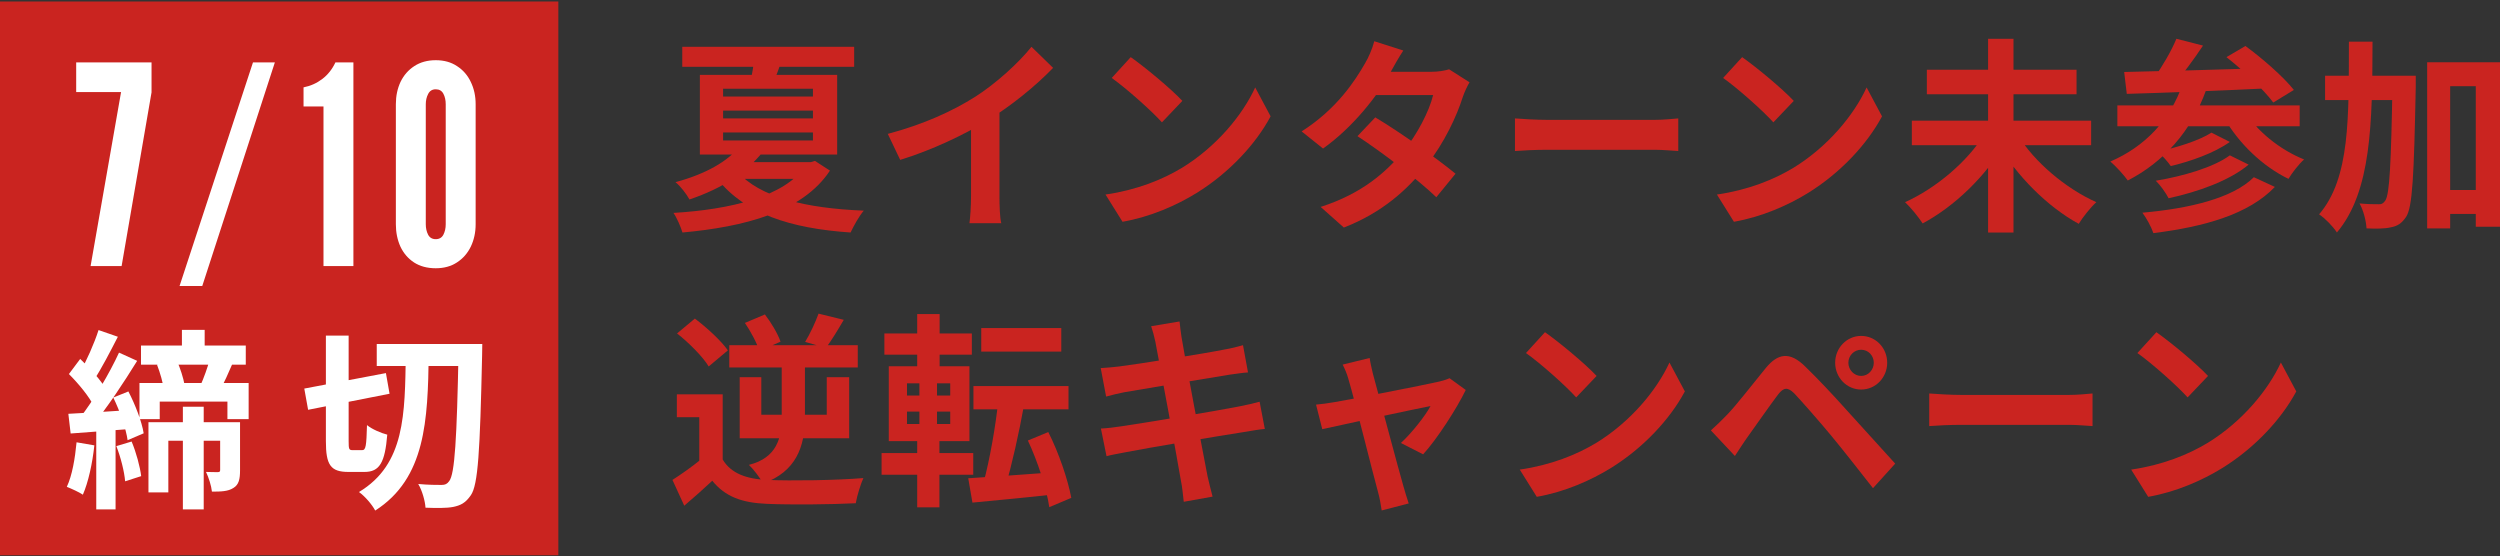
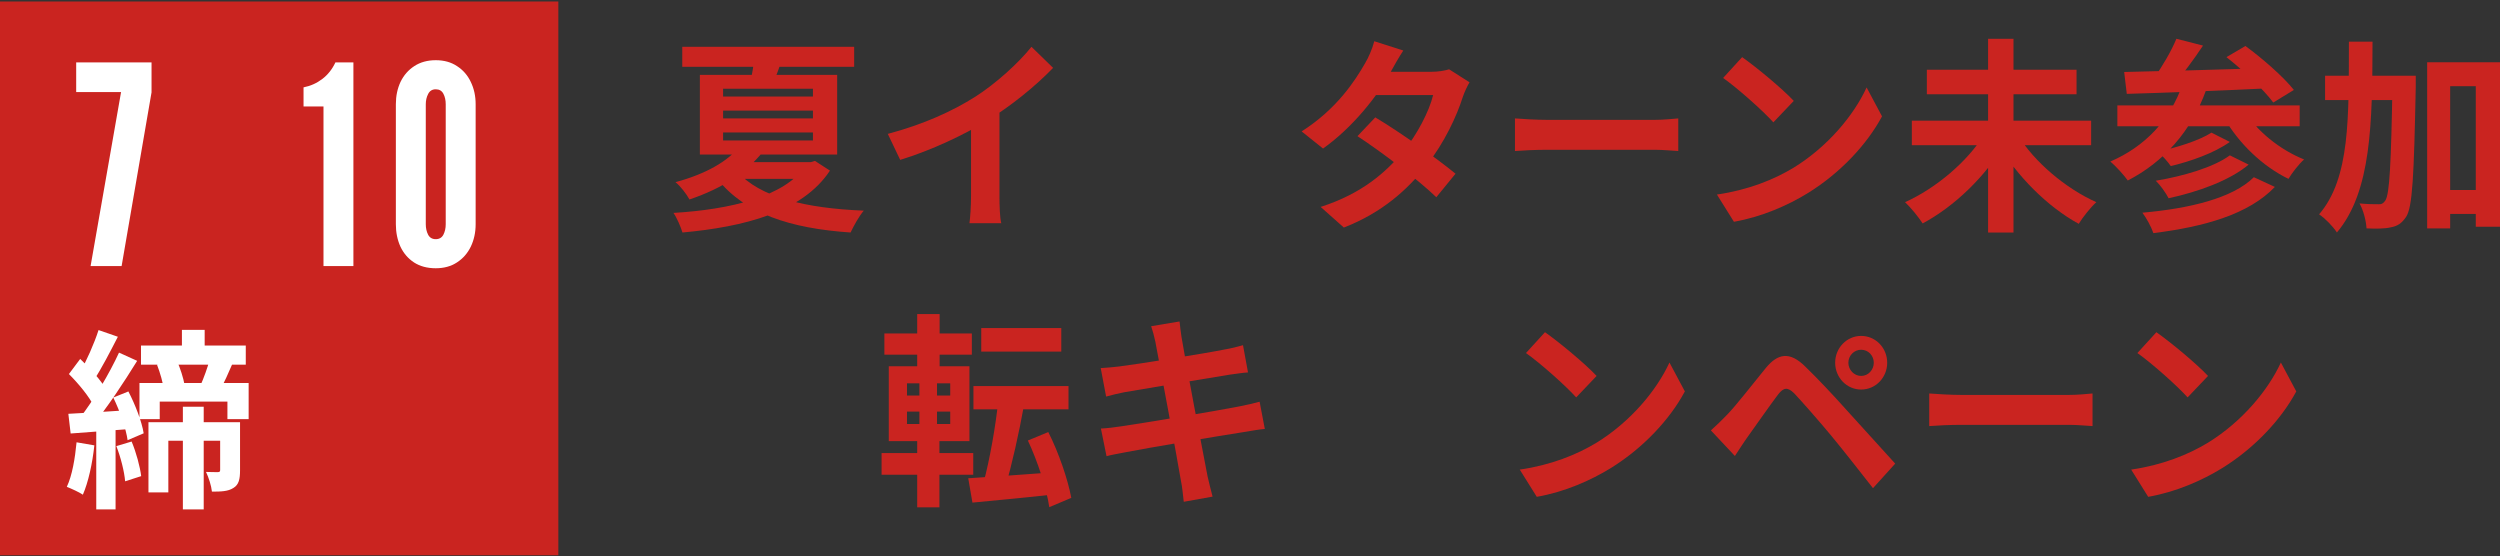
<svg xmlns="http://www.w3.org/2000/svg" width="818" height="182" viewBox="0 0 818 182" fill="none">
  <rect x="0" y="0" width="818" height="182" fill="#333333" stroke="none" />
  <path d="M705.573 108.695C710.091 111.868 718.603 118.889 722.466 123.007L715.788 130.027C712.383 126.247 704.132 118.889 699.352 115.513L705.573 108.695ZM697.322 153.654C707.603 152.169 716.049 148.726 722.401 144.878C733.598 137.993 742.11 127.732 746.301 118.619L751.343 128.07C746.432 137.25 737.723 146.566 727.181 153.114C720.502 157.232 712.055 160.945 702.888 162.565L697.322 153.654Z" fill="#CA2420" />
  <path d="M631.24 128.746C633.663 128.949 638.378 129.219 641.782 129.219C649.509 129.219 671.117 129.219 676.945 129.219C680.023 129.219 682.904 128.881 684.672 128.746V139.412C683.1 139.345 679.761 139.007 677.01 139.007C671.052 139.007 649.509 139.007 641.782 139.007C638.116 139.007 633.728 139.21 631.24 139.412V128.746Z" fill="#CA2420" />
  <path d="M604.787 118.686C604.787 121.049 606.686 123.006 608.978 123.006C611.27 123.006 613.103 121.049 613.103 118.686C613.103 116.323 611.27 114.433 608.978 114.433C606.686 114.433 604.787 116.323 604.787 118.686ZM600.466 118.686C600.466 113.825 604.263 109.91 608.978 109.91C613.692 109.91 617.49 113.825 617.49 118.686C617.49 123.546 613.692 127.462 608.978 127.462C604.263 127.462 600.466 123.546 600.466 118.686ZM559.803 140.828C561.702 139.14 563.142 137.723 565.172 135.63C568.119 132.592 573.226 125.977 577.744 120.441C581.673 115.648 585.536 114.906 590.578 119.834C595.031 124.154 600.007 129.487 603.936 133.875C608.323 138.735 615.068 146.161 620.109 151.696L612.841 159.73C608.454 154.127 602.954 147.106 599.091 142.448C595.227 137.79 589.465 131.242 587.108 128.744C584.947 126.584 583.572 126.719 581.738 129.149C579.119 132.592 574.536 139.208 571.851 142.921C570.345 145.013 568.839 147.443 567.66 149.199L559.803 140.828Z" fill="#CA2420" />
  <path d="M505.518 108.695C510.036 111.868 518.548 118.889 522.412 123.007L515.733 130.027C512.328 126.247 504.077 118.889 499.297 115.513L505.518 108.695ZM497.268 153.654C507.548 152.169 515.995 148.726 522.346 144.878C533.543 137.993 542.056 127.732 546.246 118.619L551.288 128.07C546.377 137.25 537.668 146.566 527.126 153.114C520.447 157.232 512 160.945 502.833 162.565L497.268 153.654Z" fill="#CA2420" />
-   <path d="M448.16 117.133C448.356 118.753 448.815 120.508 449.208 122.263C451.434 130.364 457.589 153.586 459.226 159.189C459.553 160.404 460.47 163.374 460.928 164.724L452.089 167.02C451.827 165.197 451.434 162.969 450.91 161.079C449.273 155.206 443.314 131.107 441.219 124.086C440.761 122.398 440.04 120.711 439.32 119.293L448.16 117.133ZM479.59 127.596C476.774 133.469 470.227 143.663 465.643 148.658L458.375 144.945C461.78 141.84 466.298 136.169 468.066 132.862C464.661 133.469 438.011 139.207 432.641 140.422L430.611 132.389C432.641 132.187 434.475 131.984 436.635 131.579C440.171 131.039 466.363 125.909 471.012 124.828C472.125 124.558 473.435 124.153 474.286 123.748L479.59 127.596Z" fill="#CA2420" />
  <path d="M378.03 111.799C377.637 109.909 377.179 108.289 376.655 106.736L385.953 105.184C386.084 106.466 386.346 108.761 386.608 110.382C387.263 114.837 393.745 148.995 395.12 155.881C395.579 157.838 396.168 160.268 396.757 162.496L387.328 164.184C387.001 161.686 386.87 159.391 386.412 157.366C385.429 151.29 379.078 117.267 378.03 111.799ZM360.154 120.44C362.184 120.305 364.149 120.17 366.244 119.9C371.81 119.225 394.728 115.58 400.621 114.364C402.651 114.027 405.139 113.419 406.71 112.947L408.347 121.858C406.907 121.925 404.222 122.33 402.258 122.6C395.317 123.748 372.792 127.461 367.881 128.338C365.851 128.743 364.149 129.148 361.922 129.756L360.154 120.44ZM360.22 140.219C361.922 140.152 364.934 139.814 366.964 139.477C373.97 138.464 397.871 134.481 405.401 132.996C407.954 132.523 410.377 131.916 412.145 131.443L413.848 140.354C412.08 140.489 409.395 140.962 406.972 141.367C398.656 142.649 375.084 146.632 368.601 147.915C365.786 148.455 363.494 148.86 362.053 149.265L360.22 140.219Z" fill="#CA2420" />
  <path d="M321.062 107.344H347.254V115.04H321.062V107.344ZM318.508 126.313H349.611V133.942H318.508V126.313ZM326.693 130.566L335.14 132.119C333.438 141.637 331.015 152.438 328.92 159.391L321.848 157.771C323.812 150.548 325.842 139.14 326.693 130.566ZM316.806 156.489C324.009 156.016 335.206 155.274 345.813 154.463V161.687C336.122 162.767 325.842 163.712 318.181 164.454L316.806 156.489ZM336.319 144.135L342.998 141.367C346.468 148.185 349.415 156.961 350.528 162.902L343.325 165.939C342.474 159.999 339.527 150.953 336.319 144.135ZM289.37 109.099H317.984V116.053H289.37V109.099ZM288.453 148.253H318.443V155.341H288.453V148.253ZM300.108 102.754H307.442V122.466H300.108V102.754ZM300.829 122.466H306.591V141.232H307.377V166.007H300.108V141.232H300.829V122.466ZM296.769 134.684V138.735H310.913V134.684H296.769ZM296.769 125.436V129.419H310.913V125.436H296.769ZM290.81 119.833H317.199V144.338H290.81V119.833Z" fill="#CA2420" />
-   <path d="M236.463 129.016V153.858H228.802V136.509H221.468V129.016H236.463ZM236.463 150.348C239.147 154.871 244.189 156.761 251.13 157.031C258.791 157.368 273.655 157.166 282.495 156.423C281.644 158.313 280.4 162.229 280.007 164.659C272.084 165.064 258.857 165.199 250.999 164.862C242.814 164.524 237.314 162.566 233.058 157.301C230.242 159.934 227.361 162.499 223.891 165.469L220.027 157.031C222.974 155.141 226.313 152.778 229.325 150.348H236.463ZM221.533 109.102L227.361 104.241C231.224 107.144 235.939 111.464 238.165 114.637L231.879 119.903C229.98 116.73 225.397 112.139 221.533 109.102ZM245.695 135.699H273.459V143.395H245.695V135.699ZM238.624 112.949H280.661V120.24H238.624V112.949ZM242.028 123.413H249.1V143.395H242.028V123.413ZM270.512 123.413H277.846V143.395H270.512V123.413ZM267.827 102.621L276.078 104.646C274.048 108.157 271.953 111.532 270.25 113.827L263.44 111.869C265.012 109.304 266.845 105.389 267.827 102.621ZM243.731 105.659L250.279 102.891C252.309 105.524 254.535 109.237 255.386 111.802L248.445 114.84C247.725 112.342 245.63 108.427 243.731 105.659ZM255.779 116.325H263.375V136.644C263.375 146.095 260.494 154.331 249.69 158.178C248.773 156.491 246.612 153.588 245.041 152.103C254.273 149.808 255.779 143.125 255.779 136.577V116.325Z" fill="#CA2420" />
  <path d="M797.636 62.17H814.464V70H797.636V62.17ZM760.771 24.771H784.802V32.737H760.771V24.771ZM794.166 20.383H818V74.186H810.077V28.214H801.696V74.726H794.166V20.383ZM782.838 24.771H790.433C790.433 24.771 790.433 27.471 790.433 28.484C789.844 57.377 789.386 67.772 787.29 70.945C785.784 73.173 784.409 73.983 782.248 74.388C780.284 74.861 777.337 74.861 774.325 74.726C774.194 72.363 773.343 68.853 772.034 66.557C774.653 66.828 777.01 66.828 778.254 66.828C779.236 66.895 779.826 66.557 780.48 65.612C781.855 63.587 782.379 53.866 782.838 26.594V24.771ZM768.563 13.633H776.29C776.224 40.23 775.962 62.642 764.634 76.076C763.39 74.118 760.771 71.418 758.807 70.135C769.021 58.254 768.498 38.34 768.563 13.633Z" fill="#CA2420" />
  <path d="M712.12 12.688L720.829 14.915C717.686 19.641 714.019 24.569 711.203 27.741L704.786 25.514C707.405 21.936 710.483 16.67 712.12 12.688ZM728.49 18.695L734.71 15.05C740.145 19.033 747.152 25.109 750.557 29.429L743.812 33.547C740.735 29.361 733.99 23.016 728.49 18.695ZM695.03 23.556C707.013 23.286 725.674 22.813 742.699 22.206L742.437 28.889C725.805 29.699 707.929 30.374 695.881 30.712L695.03 23.556ZM692.804 34.492H752.455V41.31H692.804V34.492ZM723.579 43.403L729.603 46.441C724.496 50.086 716.769 52.786 710.287 54.339C709.304 52.921 707.536 50.896 705.965 49.613C711.924 48.398 719.65 45.968 723.579 43.403ZM729.603 50.828L735.758 53.866C729.341 59.199 719.126 62.777 709.566 64.87C708.65 63.114 706.947 60.684 705.376 59.132C714.084 57.714 724.365 54.744 729.603 50.828ZM737.461 57.984L744.336 61.157C735.758 70.135 721.287 74.185 704.59 76.278C703.87 74.185 702.364 71.418 700.988 69.595C716.18 68.245 730.454 64.937 737.461 57.984ZM714.15 27.471L721.876 29.361C716.966 43.133 707.733 53.123 696.208 59.064C695.095 57.444 692.214 54.271 690.512 52.853C701.774 47.993 710.156 39.285 714.15 27.471ZM734.318 36.112C738.181 42.728 745.973 49.006 753.896 52.178C752.194 53.664 749.902 56.634 748.789 58.524C740.407 54.474 732.55 46.98 727.77 38.61L734.318 36.112Z" fill="#CA2420" />
-   <path d="M625.554 39.487H684.224V47.52H625.554V39.487ZM630.465 22.813H679.444V30.847H630.465V22.813ZM650.502 12.688H658.818V76.076H650.502V12.688ZM649.127 44.145L655.937 47.048C649.651 57.781 639.436 67.57 629.09 73.105C627.781 71.08 625.162 67.84 623.328 66.152C633.412 61.629 643.758 52.853 649.127 44.145ZM660.259 44.213C665.562 52.921 675.908 61.697 685.927 66.152C684.093 67.772 681.474 71.08 680.164 73.24C670.015 67.705 659.997 57.714 653.711 47.048L660.259 44.213Z" fill="#CA2420" />
+   <path d="M625.554 39.487H684.224V47.52H625.554V39.487ZM630.465 22.813H679.444V30.847H630.465V22.813ZM650.502 12.688H658.818V76.076H650.502V12.688M649.127 44.145L655.937 47.048C649.651 57.781 639.436 67.57 629.09 73.105C627.781 71.08 625.162 67.84 623.328 66.152C633.412 61.629 643.758 52.853 649.127 44.145ZM660.259 44.213C665.562 52.921 675.908 61.697 685.927 66.152C684.093 67.772 681.474 71.08 680.164 73.24C670.015 67.705 659.997 57.714 653.711 47.048L660.259 44.213Z" fill="#CA2420" />
  <path d="M570.028 18.695C574.546 21.868 583.058 28.889 586.922 33.007L580.243 40.027C576.838 36.247 568.587 28.889 563.807 25.513L570.028 18.695ZM561.777 63.654C572.058 62.169 580.505 58.726 586.856 54.879C598.053 47.993 606.565 37.732 610.756 28.619L615.798 38.069C610.887 47.25 602.178 56.566 591.636 63.114C584.957 67.232 576.51 70.945 567.343 72.565L561.777 63.654Z" fill="#CA2420" />
  <path d="M495.695 38.746C498.118 38.949 502.833 39.219 506.238 39.219C513.964 39.219 535.572 39.219 541.4 39.219C544.478 39.219 547.359 38.881 549.127 38.746V49.412C547.555 49.344 544.216 49.007 541.466 49.007C535.507 49.007 513.964 49.007 506.238 49.007C502.571 49.007 498.184 49.209 495.695 49.412V38.746Z" fill="#CA2420" />
  <path d="M449.991 38.406C458.045 43.199 470.159 51.839 476.248 56.835L469.962 64.531C464.266 58.995 451.824 49.544 444.163 44.549L449.991 38.406ZM480.832 26.93C480.046 28.212 479.195 30.102 478.606 31.79C476.641 38.001 472.647 46.642 466.754 54.135C460.599 62.033 452.217 69.594 439.711 74.454L432.115 67.703C445.8 63.315 453.592 56.227 459.224 49.477C463.611 44.144 467.671 36.381 468.915 31.115H446.783L449.795 23.487H468.456C470.486 23.487 472.647 23.149 474.153 22.677L480.832 26.93ZM459.158 16.534C457.587 18.897 455.884 22.002 455.098 23.419C450.711 31.588 442.33 41.916 432.901 48.599L425.895 42.996C437.353 35.706 443.378 26.457 446.717 20.584C447.699 18.964 449.074 15.859 449.664 13.496L459.158 16.534Z" fill="#CA2420" />
-   <path d="M369.975 18.695C374.493 21.868 383.005 28.889 386.869 33.007L380.19 40.027C376.785 36.247 368.534 28.889 363.754 25.513L369.975 18.695ZM361.725 63.654C372.005 62.169 380.452 58.726 386.803 54.879C398 47.993 406.513 37.732 410.703 28.619L415.745 38.069C410.834 47.25 402.126 56.566 391.583 63.114C384.904 67.232 376.458 70.945 367.29 72.565L361.725 63.654Z" fill="#CA2420" />
  <path d="M290.484 43.808C302.205 40.703 311.765 36.315 319.099 31.657C325.778 27.404 333.243 20.653 337.499 15.32L344.571 22.206C338.612 28.416 330.623 34.762 322.897 39.555C315.498 44.078 304.89 49.141 294.544 52.313L290.484 43.808ZM317.724 36.045L327.022 33.749V64.195C327.022 67.165 327.153 71.35 327.611 73.038H317.2C317.462 71.418 317.724 67.165 317.724 64.195V36.045Z" fill="#CA2420" />
  <path d="M223.237 15.32H279.484V21.868H223.237V15.32ZM241.309 56.161C248.446 64.465 263.572 68.177 282.627 68.92C281.121 70.675 279.287 73.983 278.305 76.076C258.465 74.725 243.732 69.865 234.761 58.592L241.309 56.161ZM263.703 53.056H265.274L266.65 52.651L271.561 55.824C262.59 69.46 243.273 74.253 223.302 76.076C222.713 74.186 221.534 71.35 220.355 69.663C238.69 68.582 256.893 64.397 263.703 54.069V53.056ZM241.767 48.196L249.494 49.816C244.059 56.499 236.66 61.494 225.594 65.275C224.612 63.452 222.516 60.752 221.01 59.604C231.291 56.836 238.1 52.651 241.767 48.196ZM246.809 18.898L256.042 18.696C255.06 22.206 253.75 25.311 252.833 27.539L245.5 27.134C246.023 24.569 246.613 21.328 246.809 18.898ZM236.594 36.18V38.745H265.995V36.18H236.594ZM236.594 43.335V45.968H265.995V43.335H236.594ZM236.594 29.024V31.589H265.995V29.024H236.594ZM228.999 24.501H273.918V50.558H228.999V24.501ZM242.291 53.056H266.519V58.524H236.987L242.291 53.056Z" fill="#CA2420" />
  <path d="M0 0.492H182.687V181.682H0V0.492Z" fill="#CA2420" />
-   <path d="M123.271 112.565H153.362V119.76H123.271V112.565ZM150.047 112.565H157.804C157.804 112.565 157.742 115.443 157.742 116.444C157.053 147.724 156.428 158.672 154.051 162.05C152.299 164.615 150.672 165.366 148.295 165.866C146.043 166.304 142.602 166.242 139.224 166.117C139.099 163.99 138.16 160.549 136.846 158.359C140.1 158.672 143.04 158.672 144.479 158.672C145.667 158.672 146.293 158.359 146.981 157.421C148.795 155.106 149.484 143.783 150.047 114.442V112.565ZM99.561 127.142L126.274 122.074L127.462 128.831L100.812 134.086L99.561 127.142ZM106.63 109.812H114.075V144.408C114.075 146.973 114.2 147.286 115.388 147.286C115.826 147.286 117.891 147.286 118.516 147.286C119.705 147.286 119.893 145.847 120.08 139.091C121.644 140.404 124.71 141.718 126.712 142.219C125.961 151.353 124.209 154.418 119.267 154.418C118.016 154.418 115.075 154.418 114.012 154.418C108.131 154.418 106.63 152.103 106.63 144.346V109.812ZM132.78 115.943H140.287C139.974 137.527 139.286 156.482 122.77 167.055C121.707 165.053 119.392 162.363 117.453 160.987C132.592 151.916 132.467 135.4 132.78 115.943Z" fill="white" />
  <path d="M59.523 107.934H66.967V116.817H59.523V107.934ZM59.835 133.083H66.654V166.678H59.835V133.083ZM68.656 117.505L76.164 118.757C74.725 122.135 73.286 125.325 72.035 127.515L65.528 126.264C66.654 123.761 67.968 120.133 68.656 117.505ZM51.39 119.382L57.834 117.943C58.96 120.383 60.023 123.761 60.398 125.951L53.642 127.703C53.392 125.45 52.391 121.947 51.39 119.382ZM46.135 113.064H80.418V119.32H46.135V113.064ZM45.634 125.325H81.356V137.149H74.412V131.394H52.266V137.149H45.634V125.325ZM48.575 138.15H74.912V144.219H55.081V161.11H48.575V138.15ZM72.035 138.15H78.541V153.915C78.541 156.731 78.166 158.607 76.351 159.671C74.6 160.797 72.347 160.86 69.345 160.86C69.157 158.983 68.281 156.23 67.405 154.416C69.094 154.478 70.721 154.478 71.284 154.478C71.847 154.478 72.035 154.291 72.035 153.79V138.15ZM32.246 107.996L38.565 110.186C36.062 115.065 33.185 120.633 30.87 124.137L25.99 122.135C28.18 118.381 30.87 112.313 32.246 107.996ZM38.94 115.378L44.883 118.068C40.504 125.138 34.811 133.834 30.244 139.151L26.053 136.836C30.495 131.206 35.875 122.072 38.94 115.378ZM22.549 122.385L26.241 117.443C29.431 120.446 33.185 124.575 34.686 127.39L30.745 133.02C29.369 129.955 25.677 125.513 22.549 122.385ZM37.063 130.08L42.006 128.078C44.258 132.395 46.447 138.088 47.011 141.779L41.755 144.031C41.255 140.402 39.253 134.522 37.063 130.08ZM22.362 135.398C27.742 135.147 35.374 134.647 42.882 134.146L42.944 140.34C36 140.903 28.743 141.403 23.113 141.841L22.362 135.398ZM38.064 145.97L43.069 144.469C44.571 148.035 45.822 152.727 46.197 155.792L40.942 157.481C40.692 154.353 39.503 149.599 38.064 145.97ZM25.052 144.719L30.87 145.72C30.244 151.663 28.868 157.857 27.116 161.861C25.928 161.047 23.3 159.859 21.861 159.296C23.613 155.605 24.551 149.974 25.052 144.719ZM31.496 138.713H37.814V166.678H31.496V138.713Z" fill="white" />
  <path d="M142.578 87.773C139.798 87.773 137.427 87.138 135.463 85.869C133.529 84.6 132.048 82.878 131.021 80.703C130.024 78.497 129.525 76.05 129.525 73.361V34.112C129.525 31.392 130.039 28.945 131.066 26.77C132.124 24.594 133.635 22.872 135.599 21.603C137.563 20.334 139.889 19.699 142.578 19.699C145.297 19.699 147.624 20.349 149.558 21.648C151.522 22.917 153.017 24.639 154.045 26.815C155.102 28.99 155.631 31.422 155.631 34.112V73.361C155.631 76.05 155.102 78.497 154.045 80.703C152.987 82.878 151.476 84.6 149.512 85.869C147.579 87.138 145.267 87.773 142.578 87.773ZM142.578 78.255C143.726 78.255 144.557 77.772 145.071 76.805C145.585 75.808 145.841 74.66 145.841 73.361V34.112C145.841 32.782 145.585 31.634 145.071 30.667C144.557 29.7 143.726 29.217 142.578 29.217C141.43 29.217 140.599 29.73 140.085 30.758C139.572 31.755 139.315 32.873 139.315 34.112V73.361C139.315 74.66 139.572 75.808 140.085 76.805C140.599 77.772 141.43 78.255 142.578 78.255Z" fill="white" />
  <path d="M105.845 87.049V34.838H99.318V28.584C101.615 28.131 103.669 27.209 105.482 25.819C107.295 24.429 108.715 22.631 109.742 20.426H115.634V87.049H105.845Z" fill="white" />
-   <path d="M58.75 93.576L82.771 20.426H89.932L66.183 93.576H58.75Z" fill="white" />
  <path d="M29.641 87.049L39.612 30.125H24.928V20.426H49.583V30.215L39.793 87.049H29.641Z" fill="white" />
</svg>